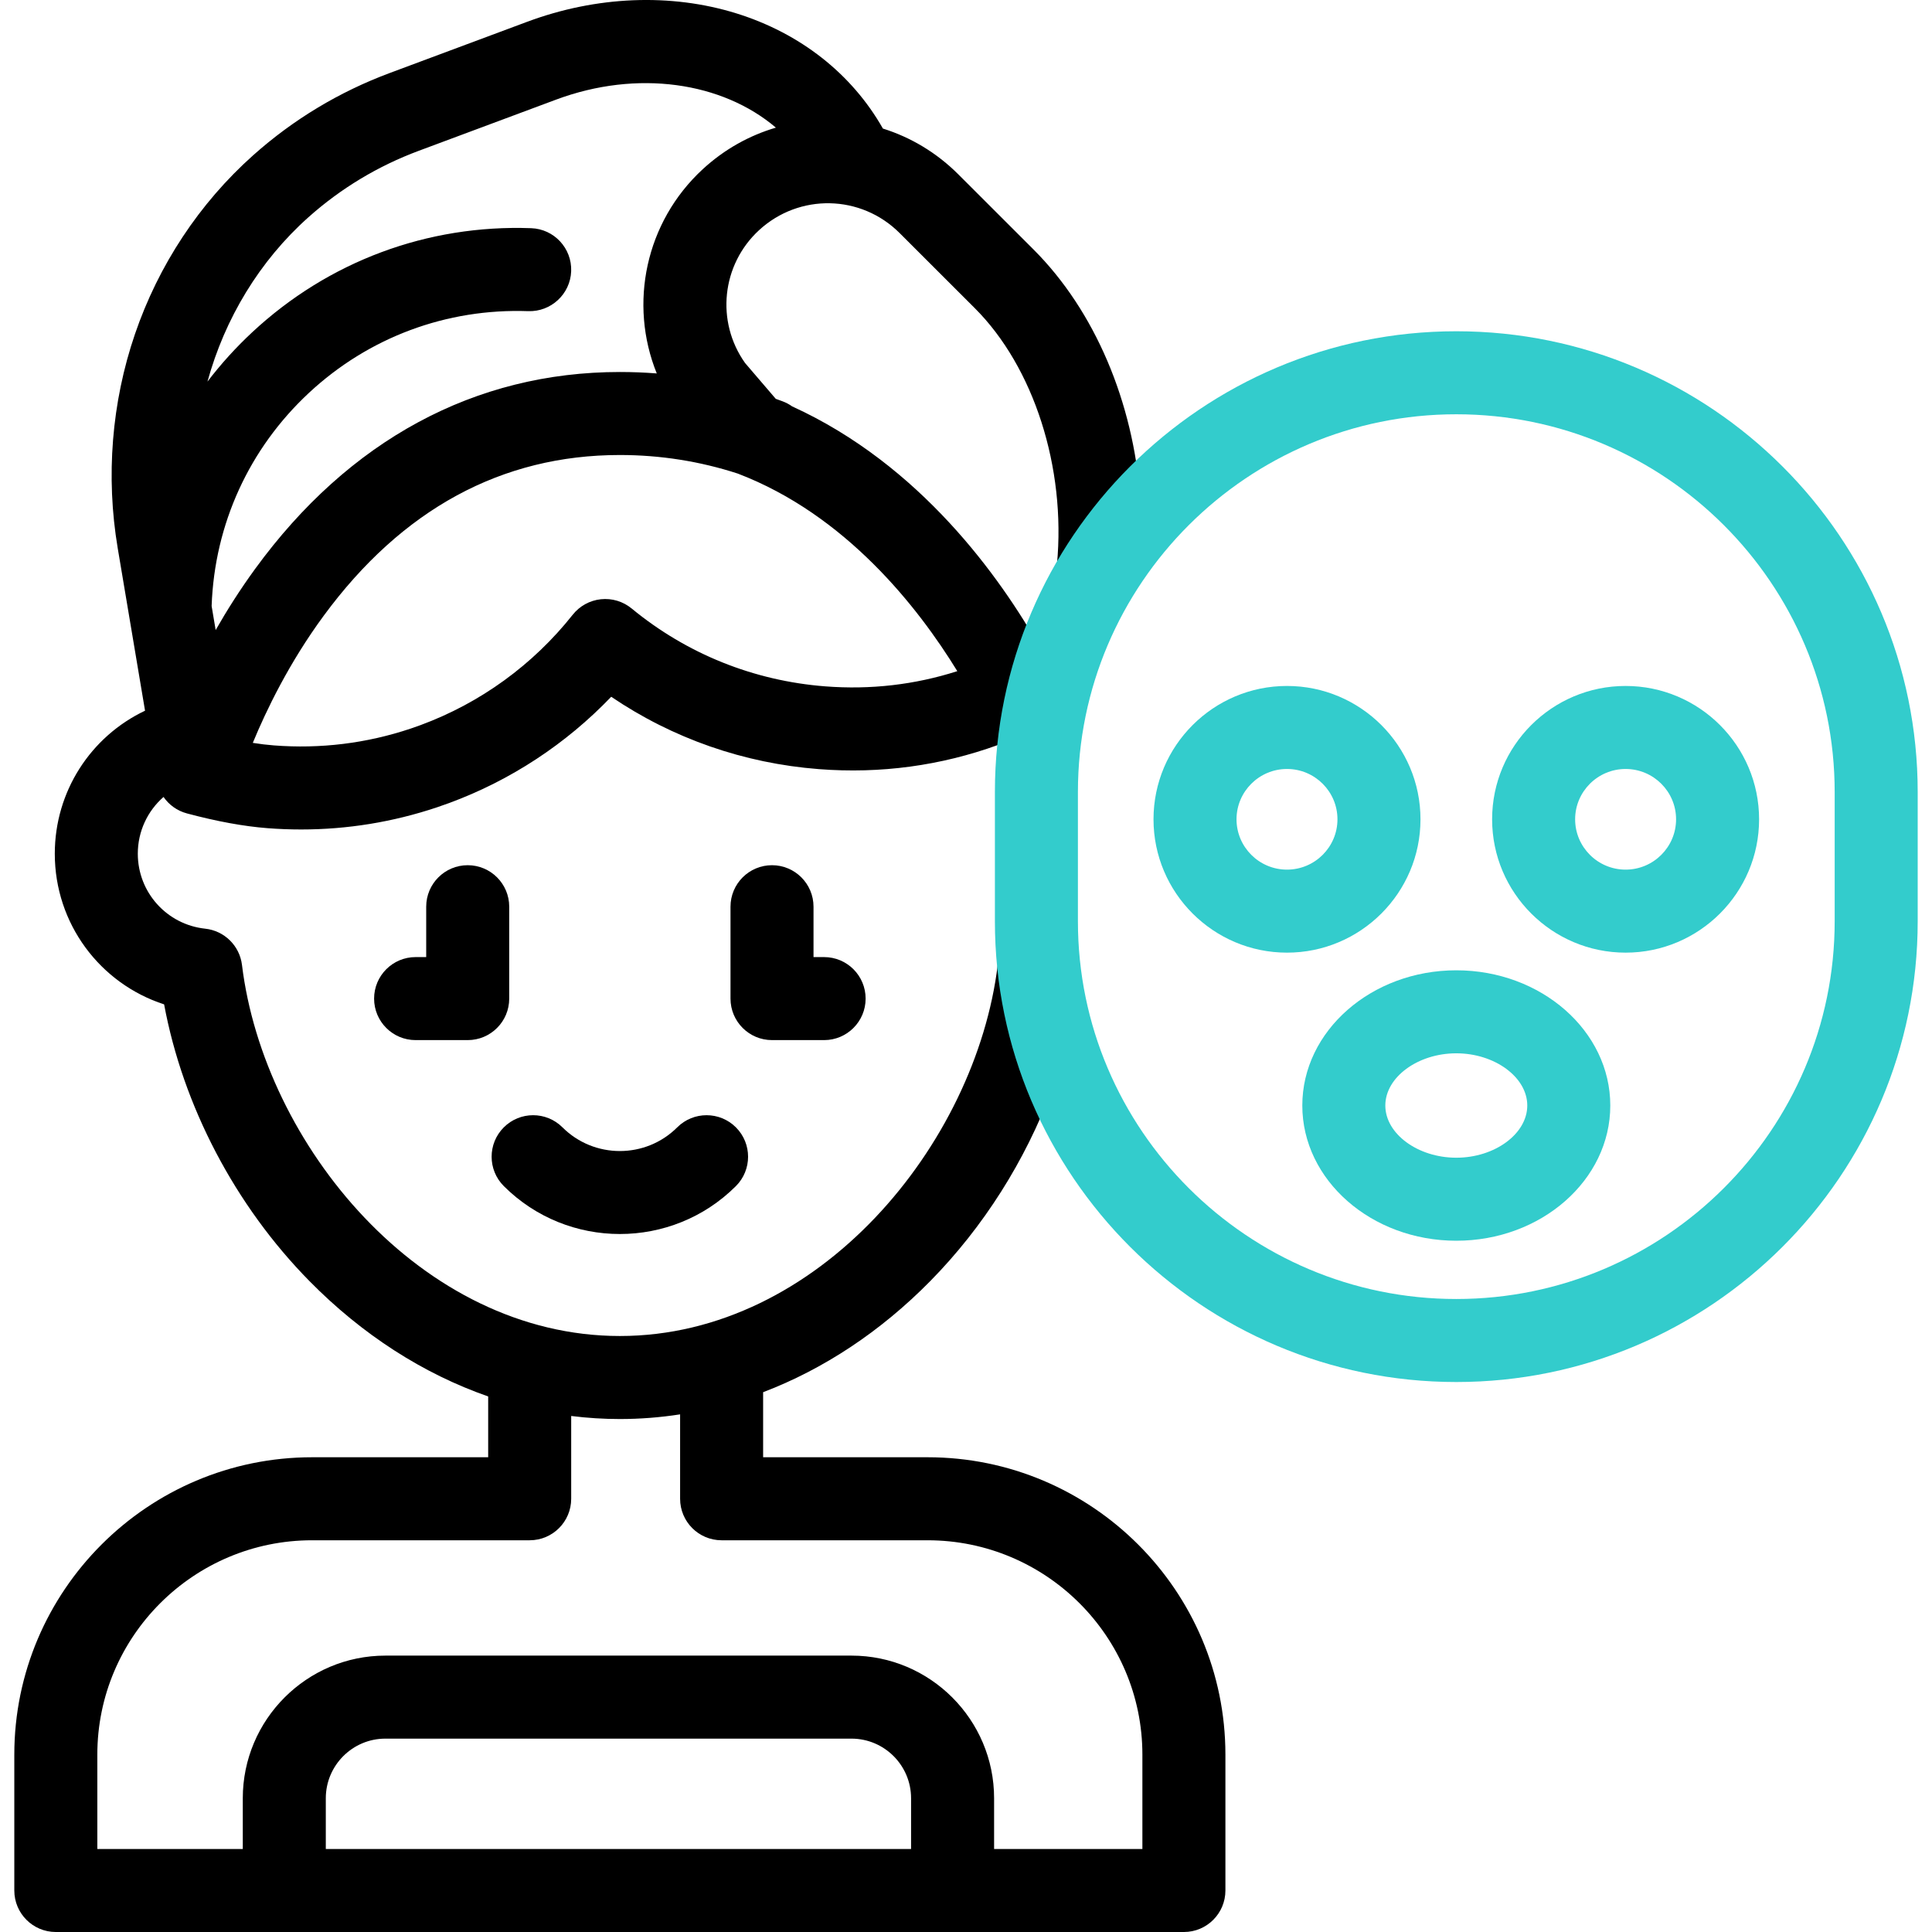
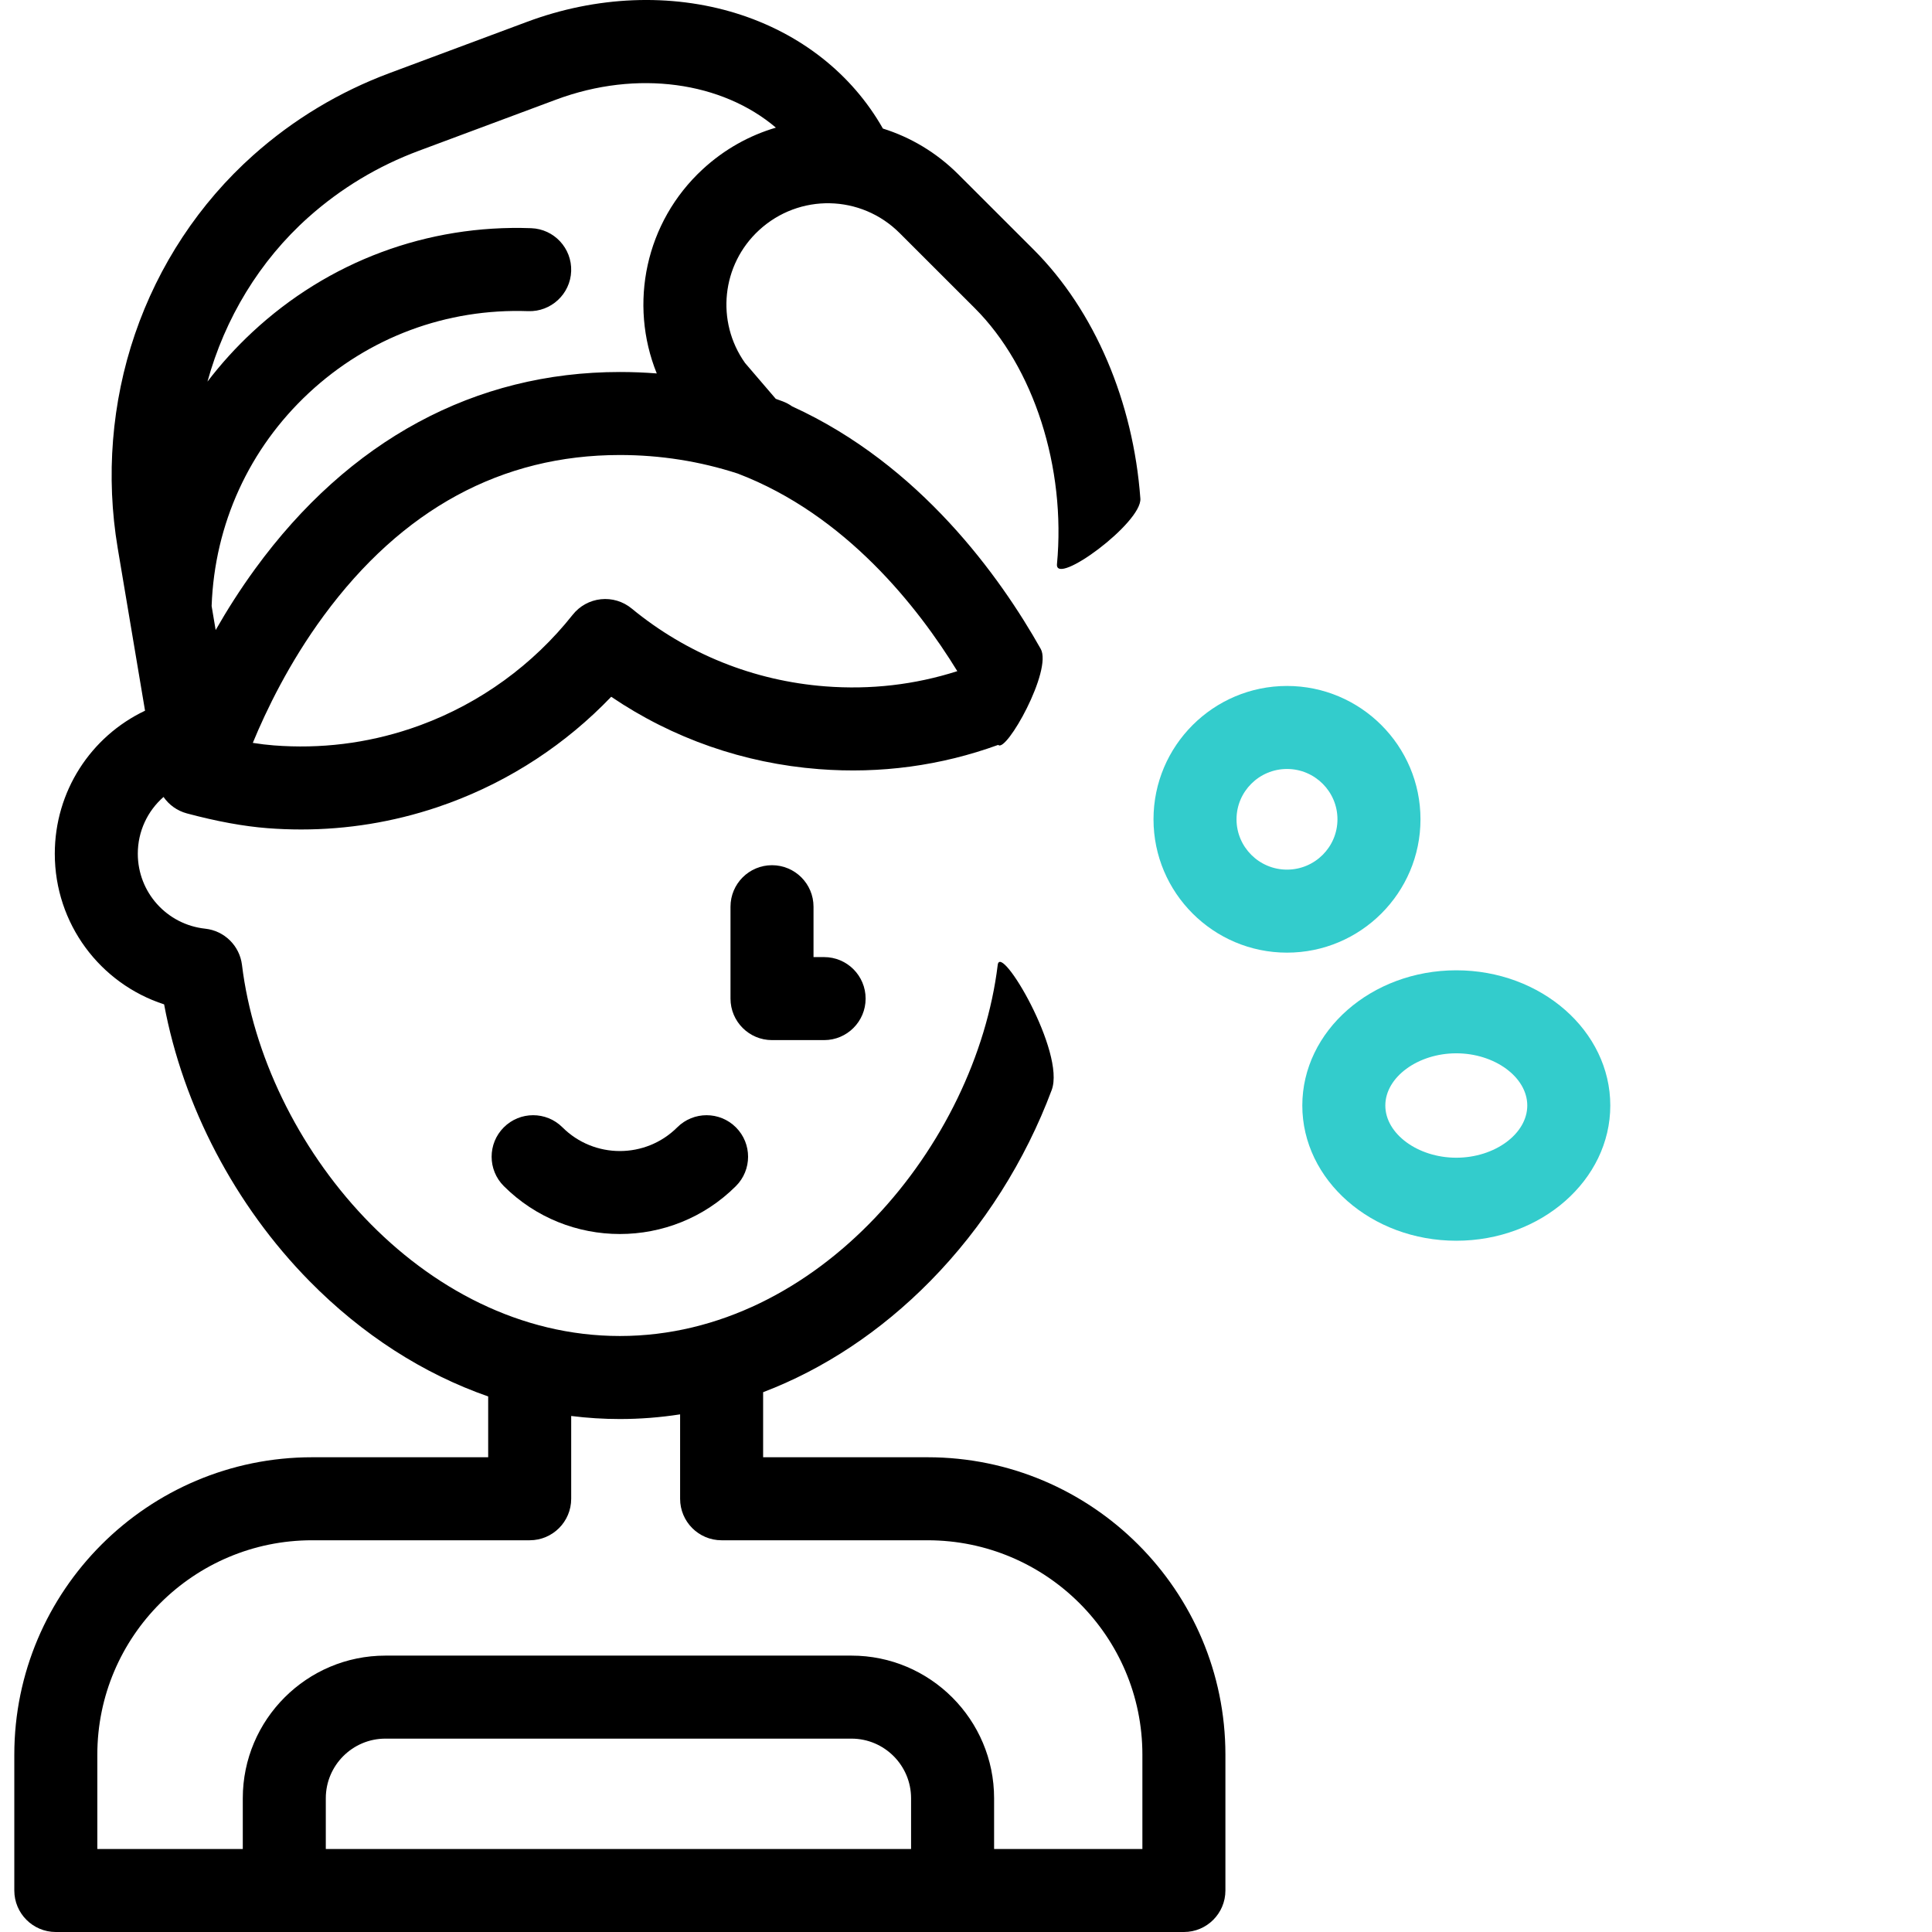
<svg xmlns="http://www.w3.org/2000/svg" version="1.1" id="Layer_1" x="0px" y="0px" viewBox="0 0 511.988 511.988" style="enable-background:new 0 0 511.988 511.988;" xml:space="preserve">
  <g>
    <g>
      <path d="M245.82,386.179h-43.589v-17.236c16.048-6.122,31.144-16.088,44.306-29.463c14.114-14.342,25.182-31.92,32.17-50.625    c3.716-9.946-13.569-39.173-14.306-33.144c-5.8,47.49-47.422,98.337-100.137,98.337c-52.715,0-94.336-50.847-100.137-98.337    c-0.62-5.077-4.658-9.057-9.743-9.604c-10.185-1.095-17.865-9.637-17.865-19.869c0-5.932,2.587-11.344,6.819-15.04    c1.433,2.07,3.579,3.662,6.202,4.363c7.899,2.111,15.074,3.426,21.323,3.907c2.99,0.231,5.971,0.346,8.941,0.346    c12.252,0,24.313-1.962,35.965-5.859c1.109-0.372,2.212-0.76,3.309-1.165c16.28-6.014,30.934-15.654,42.896-28.145    c16.314,11.053,35.145,17.64,55.042,19.177c16.323,1.264,32.293-0.896,47.518-6.424c2.086,2.238,14.435-19.808,11.255-25.451    c-10.721-19.025-31.931-48.778-65.861-64.251c-0.763-0.543-1.608-0.997-2.526-1.341c-0.605-0.227-1.211-0.448-1.819-0.664    l-8.138-9.495c-7.793-10.981-6.229-26.048,3.712-35.2c10.648-9.802,27.008-9.468,37.245,0.76l19.937,19.921    c15.63,15.618,24.173,42.237,21.766,67.816c-0.569,6.048,22.569-10.95,22.098-17.377c-1.871-25.551-12.024-49.724-28.314-66.002    l-19.937-19.921c-5.796-5.791-12.671-9.837-19.976-12.125c-8.209-14.479-21.89-25.26-38.839-30.527    c-17.389-5.402-37.088-4.606-55.469,2.246l-36.392,13.564c-13.371,4.983-25.535,12.309-36.154,21.772    C52.846,53.849,41.996,70.261,35.747,88.587c-6.171,18.093-7.745,37.691-4.553,56.675l7.242,43.078    c-14.418,6.845-23.916,21.417-23.916,37.9c0,18.525,11.975,34.413,28.971,39.923c5.008,26.922,18.78,53.278,38.502,73.318    c13.998,14.224,30.184,24.594,47.376,30.583v16.115H82.71c-43.516,0-78.918,35.354-78.918,78.81v36c0,6.075,4.925,11,11,11    h298.947c6.075,0,11-4.925,11-11v-36C324.738,421.533,289.336,386.179,245.82,386.179z M253.691,177.859    c-11.258,3.604-22.996,4.959-34.977,4.03c-18.959-1.464-36.708-8.602-51.33-20.641c-2.279-1.877-5.223-2.759-8.153-2.446    c-2.937,0.312-5.624,1.791-7.458,4.105c-10.528,13.279-24.47,23.393-40.317,29.247c-0.884,0.327-1.774,0.64-2.671,0.94    c-11.664,3.903-23.852,5.398-36.229,4.44c-1.74-0.134-3.597-0.357-5.562-0.668c3.563-8.644,9.629-21.231,18.758-33.651    c20.796-28.292,47.212-42.636,78.514-42.636c10.705,0,21.194,1.654,31.245,4.92C224.098,136.419,243.258,160.858,253.691,177.859z     M81.761,57.55c8.572-7.64,18.396-13.555,29.2-17.582l36.392-13.564c21.579-8.043,44.047-4.667,58.261,7.42    c-6.989,2.057-13.627,5.716-19.355,10.989c-15.246,14.035-19.672,35.71-12.214,54.15c-3.241-0.254-6.502-0.382-9.779-0.382    c-38.381,0-71.811,18.052-96.677,52.203c-3.993,5.484-7.458,10.962-10.437,16.183l-1.07-6.363c0.001-0.02,0.002-0.039,0.003-0.059    c0.777-21.636,9.932-41.673,25.777-56.422c15.844-14.748,36.476-22.434,58.113-21.666c6.038,0.211,11.17-4.526,11.388-10.598    c0.218-6.071-4.526-11.17-10.598-11.388c-27.505-1-53.746,8.795-73.893,27.547c-4.372,4.07-8.344,8.457-11.893,13.112    C59.583,84.405,68.768,69.129,81.761,57.55z M86.339,489.988v-13.441c0-8.713,7.086-15.802,15.796-15.802h123.508    c8.71,0,15.796,7.089,15.796,15.802v13.441H86.339z M302.738,489.988H263.44v-13.441c0-20.844-16.956-37.802-37.796-37.802    H102.135c-20.841,0-37.796,16.958-37.796,37.802v13.441H25.792v-25c0-31.325,25.533-56.81,56.918-56.81h57.659    c6.075,0,11-4.925,11-11V375.24c4.275,0.536,8.579,0.809,12.896,0.809c5.353,0,10.685-0.418,15.966-1.239v22.37    c0,6.075,4.925,11,11,11h54.589c31.385,0,56.918,25.485,56.918,56.81V489.988z" />
      <path d="M164.265,327.018c11.137,0,22.274-4.232,30.752-12.697c4.299-4.292,4.305-11.257,0.013-15.557    c-4.293-4.298-11.257-4.304-15.557-0.013c-8.386,8.374-22.032,8.373-30.417,0c-4.299-4.292-11.264-4.287-15.557,0.013    c-4.292,4.299-4.287,11.264,0.013,15.557C141.991,322.786,153.128,327.018,164.265,327.018z" />
-       <path d="M134.945,240.282c0-6.075-4.925-11-11-11c-6.075,0-11,4.925-11,11v13.35h-2.808c-6.075,0-11,4.925-11,11s4.925,11,11,11    h13.808c6.075,0,11-4.925,11-11V240.282z" />
      <path d="M218.393,275.632c6.075,0,11-4.925,11-11s-4.925-11-11-11h-2.808v-13.35c0-6.075-4.925-11-11-11s-11,4.925-11,11v24.35    c0,6.075,4.925,11,11,11H218.393z" />
    </g>
    <g>
      <path style="fill:#33CCCC;" d="M376.434,217.118c0-19.485-15.869-35.337-35.375-35.337s-35.375,15.852-35.375,35.337    s15.869,35.337,35.375,35.337S376.434,236.603,376.434,217.118z M341.058,230.455c-7.375,0-13.375-5.983-13.375-13.337    s6-13.337,13.375-13.337c7.375,0,13.375,5.983,13.375,13.337S348.434,230.455,341.058,230.455z" />
      <path style="fill:#33CCCC;" d="M385.925,257.134c-22.502,0-40.809,16.074-40.809,35.833s18.307,35.833,40.809,35.833    s40.809-16.074,40.809-35.833S408.427,257.134,385.925,257.134z M385.925,306.799c-10.196,0-18.809-6.334-18.809-13.833    s8.613-13.833,18.809-13.833s18.809,6.334,18.809,13.833S396.121,306.799,385.925,306.799z" />
-       <path style="fill:#33CCCC;" d="M385.925,87.786c-67.421,0-122.272,54.771-122.272,122.095v34.266    c0,67.323,54.851,122.095,122.272,122.095c67.421,0,122.272-54.771,122.272-122.095v-34.266    C508.197,142.557,453.346,87.786,385.925,87.786z M486.197,244.146c0,55.192-44.982,100.095-100.272,100.095    c-55.291,0-100.272-44.902-100.272-100.095v-34.266c0-55.192,44.982-100.095,100.272-100.095    c55.29,0,100.272,44.902,100.272,100.095V244.146z" />
-       <path style="fill:#33CCCC;" d="M430.792,181.781c-19.506,0-35.376,15.852-35.376,35.337s15.87,35.337,35.376,35.337    s35.375-15.852,35.375-35.337S450.298,181.781,430.792,181.781z M430.792,230.455c-7.375,0-13.376-5.983-13.376-13.337    s6-13.337,13.376-13.337c7.375,0,13.375,5.983,13.375,13.337S438.167,230.455,430.792,230.455z" />
    </g>
  </g>
  <g>
</g>
  <g>
</g>
  <g>
</g>
  <g>
</g>
  <g>
</g>
  <g>
</g>
  <g>
</g>
  <g>
</g>
  <g>
</g>
  <g>
</g>
  <g>
</g>
  <g>
</g>
  <g>
</g>
  <g>
</g>
  <g>
</g>
</svg>